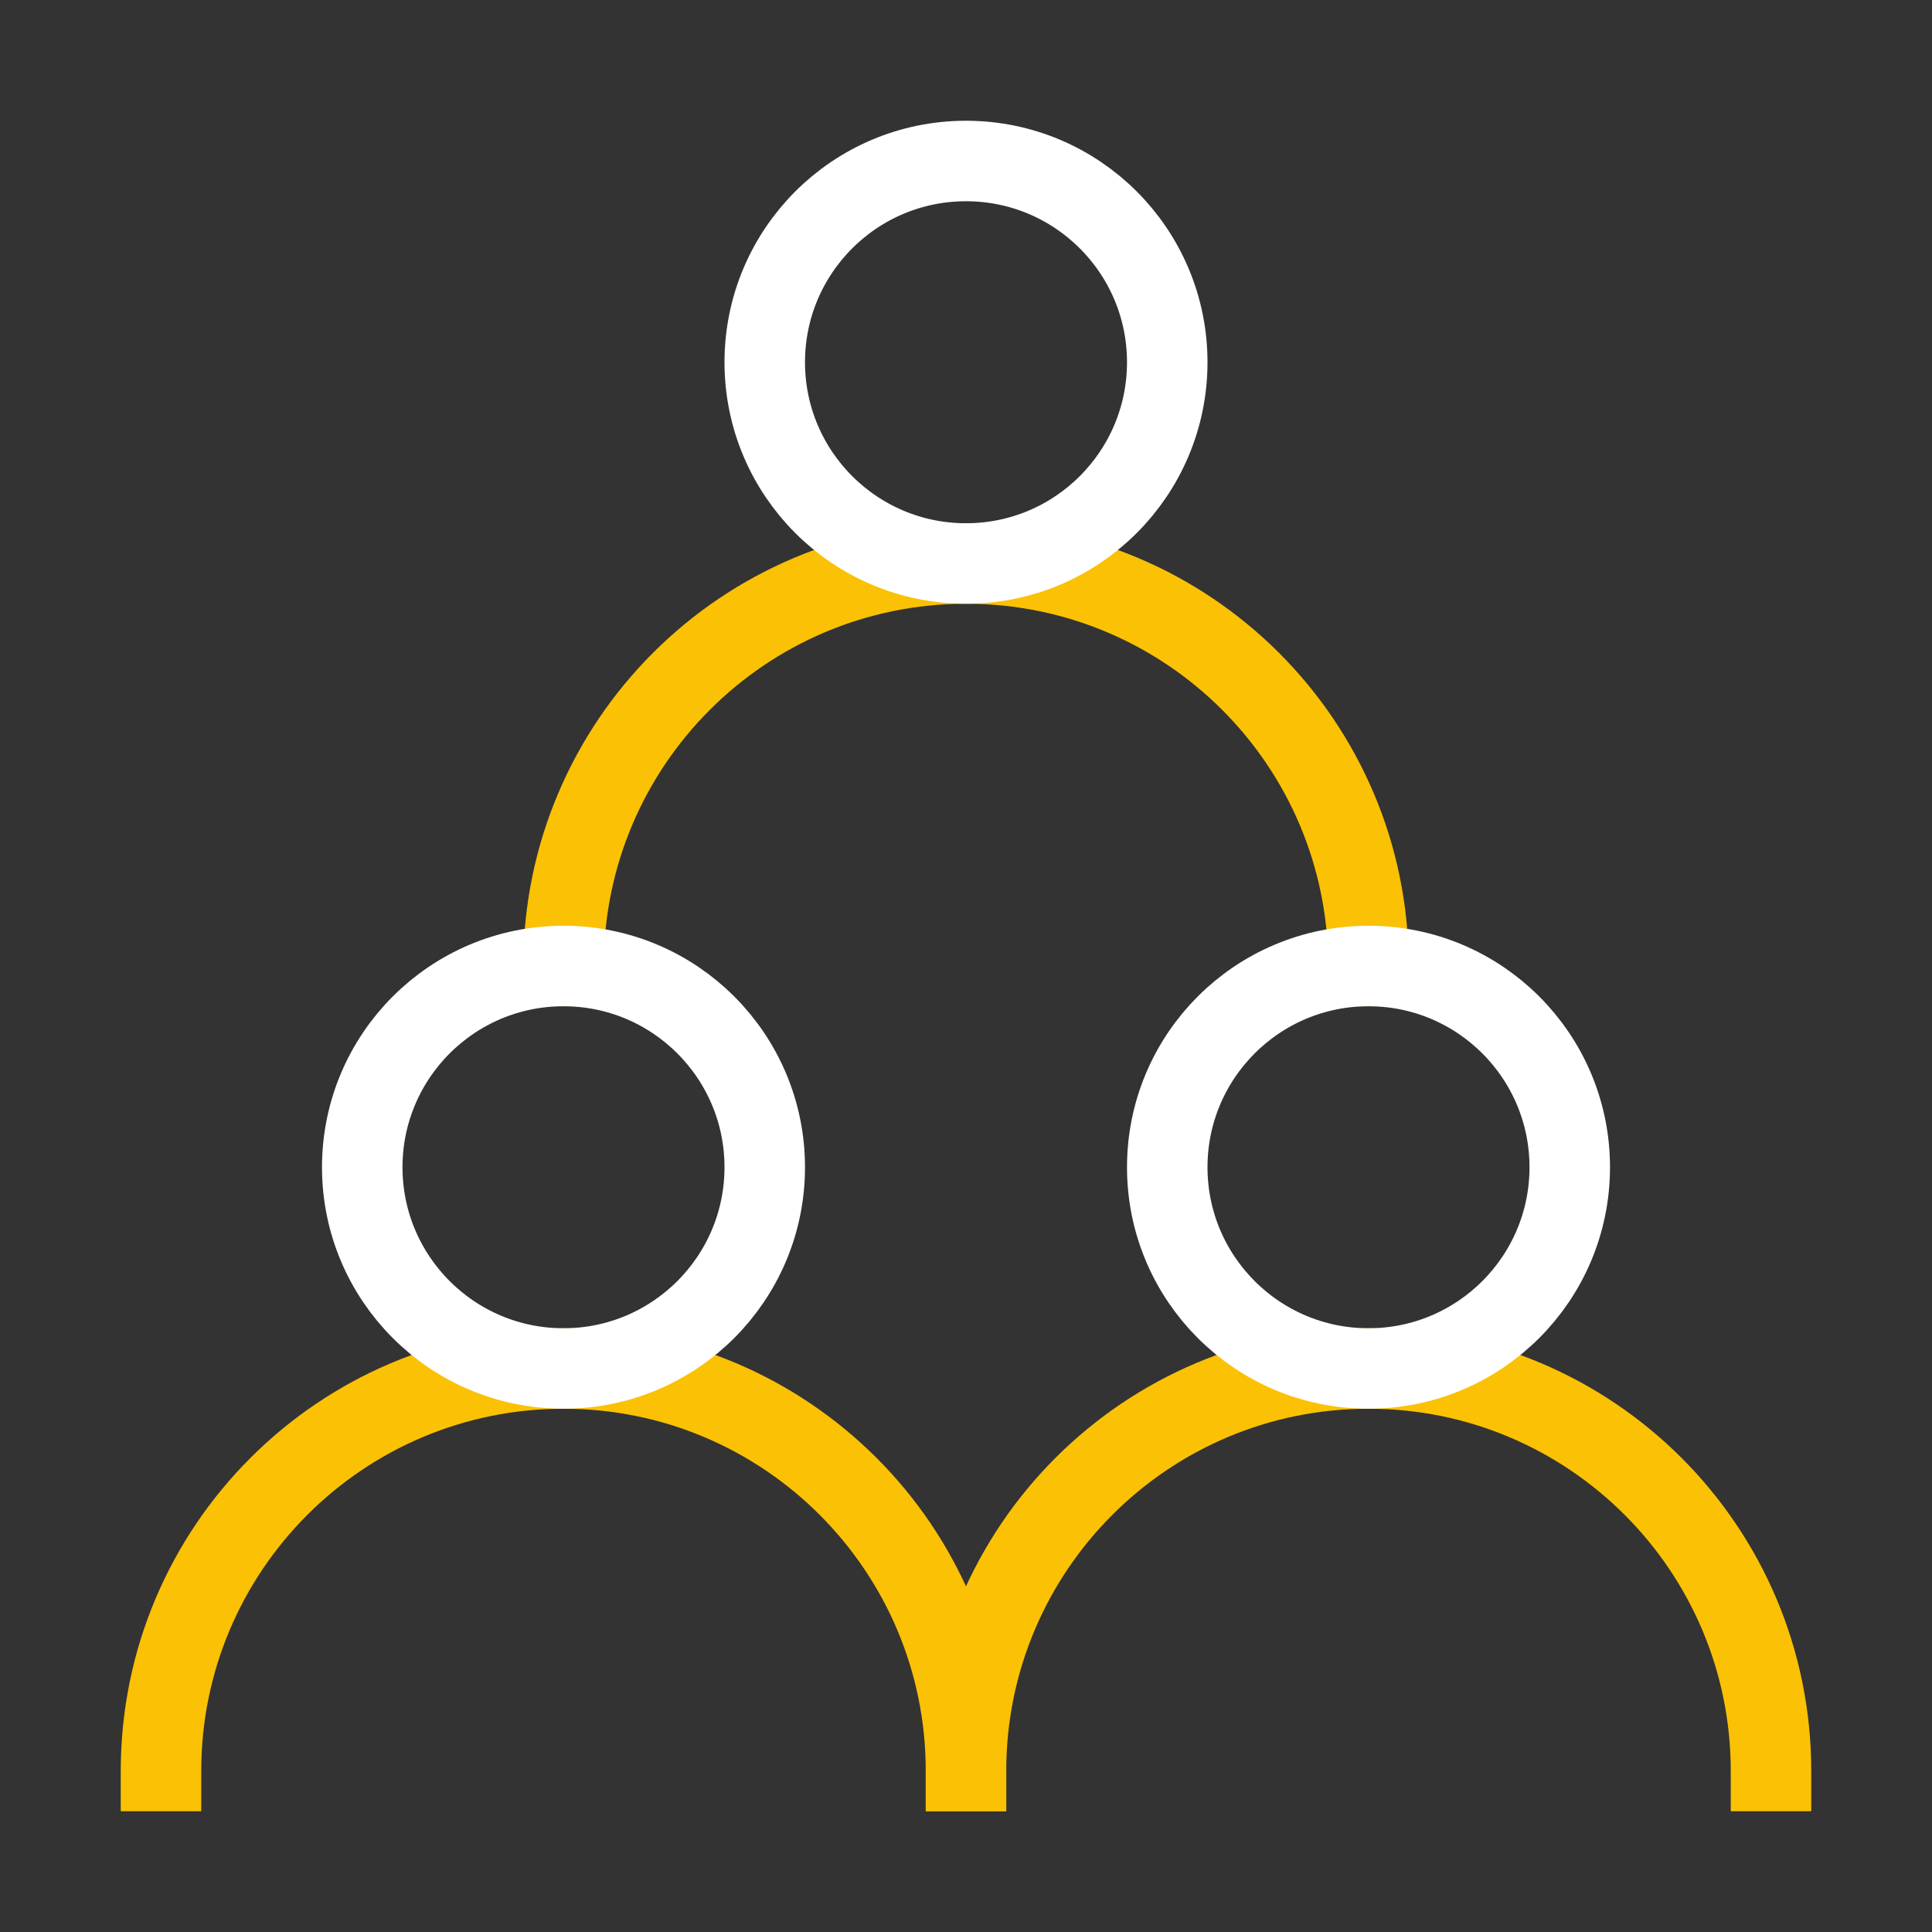
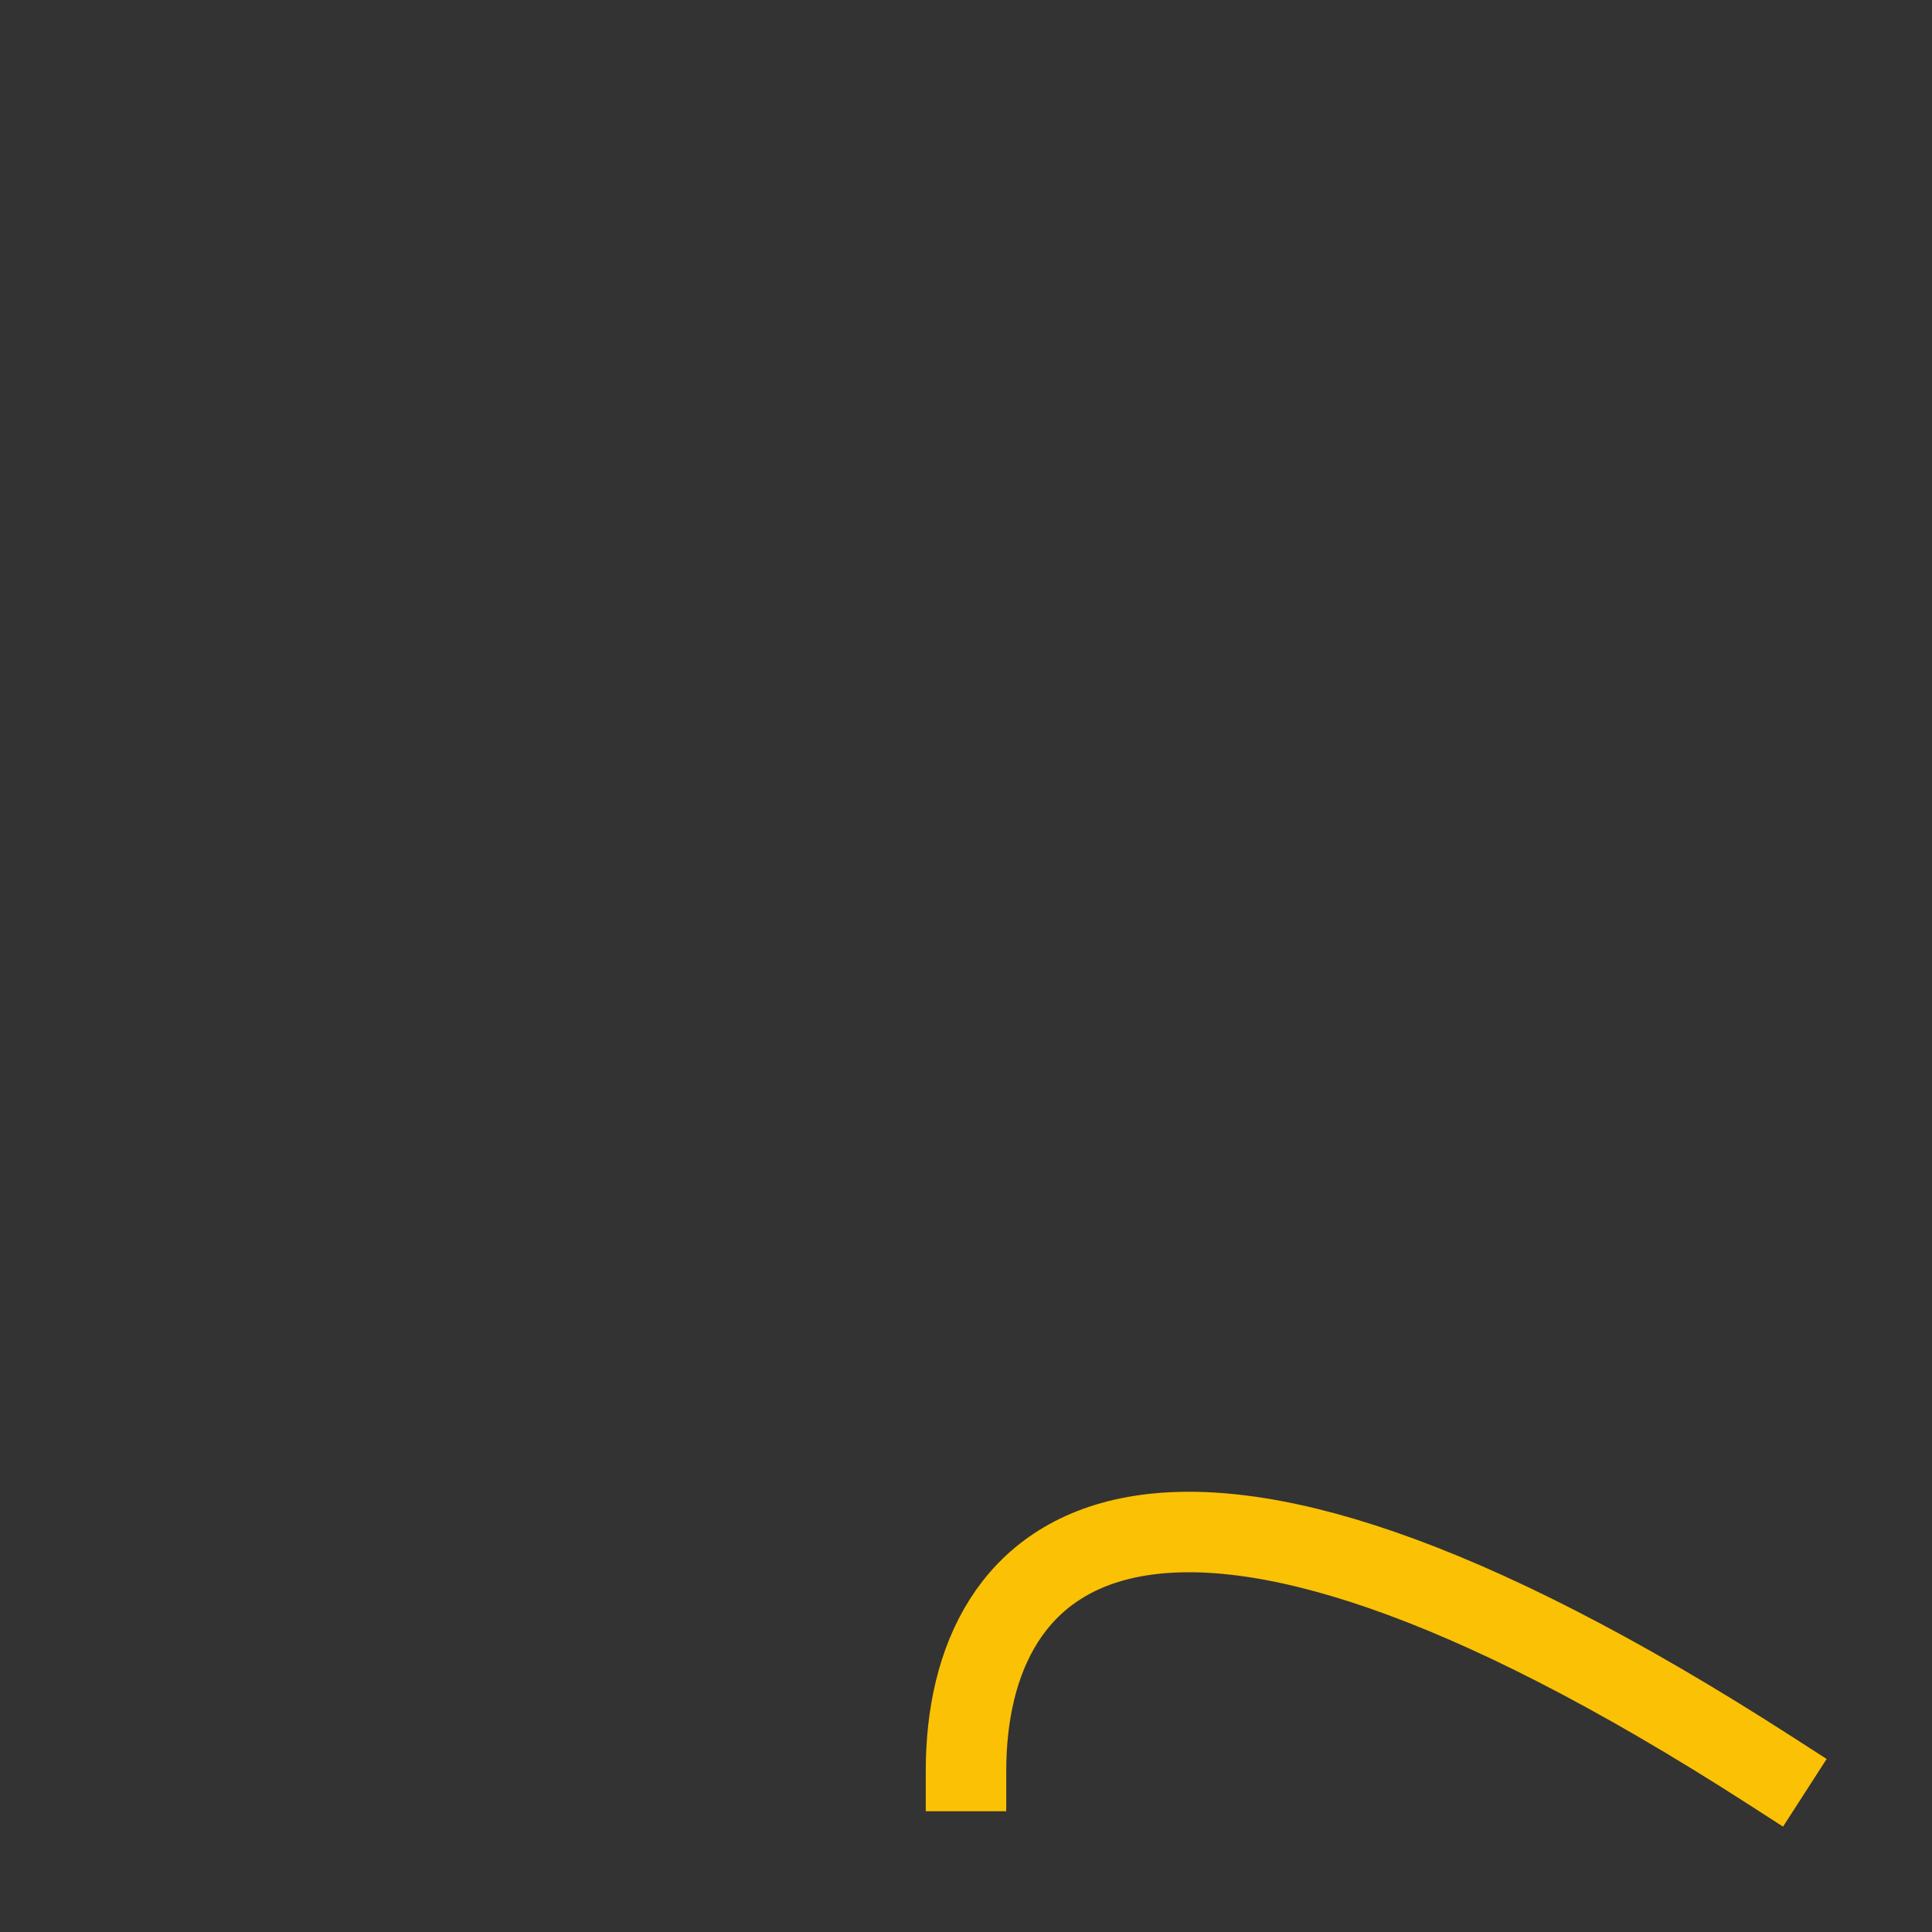
<svg xmlns="http://www.w3.org/2000/svg" width="48" height="48" viewBox="0 0 48 48" fill="none">
  <rect x="0" y="0" width="48" height="48" fill="#333333" stroke="none" />
-   <path d="M24 44C24 38.477 19.523 34 14 34C8.477 34 4 38.477 4 44" stroke="#FBC104" stroke-width="2" stroke-linecap="square" />
-   <path d="M44 44C44 38.477 39.523 34 34 34C28.477 34 24 38.477 24 44" stroke="#FBC104" stroke-width="2" stroke-linecap="square" />
-   <path d="M34 24C34 18.477 29.523 14 24 14C18.477 14 14 18.477 14 24" stroke="#FBC104" stroke-width="2" stroke-linecap="square" />
-   <path d="M14 34C16.761 34 19 31.761 19 29C19 26.239 16.761 24 14 24C11.239 24 9 26.239 9 29C9 31.761 11.239 34 14 34Z" stroke="white" stroke-width="2" stroke-linecap="square" />
-   <path d="M34 34C36.761 34 39 31.761 39 29C39 26.239 36.761 24 34 24C31.239 24 29 26.239 29 29C29 31.761 31.239 34 34 34Z" stroke="white" stroke-width="2" stroke-linecap="square" />
-   <path d="M24 14C26.761 14 29 11.761 29 9C29 6.239 26.761 4 24 4C21.239 4 19 6.239 19 9C19 11.761 21.239 14 24 14Z" stroke="white" stroke-width="2" stroke-linecap="square" />
+   <path d="M44 44C28.477 34 24 38.477 24 44" stroke="#FBC104" stroke-width="2" stroke-linecap="square" />
</svg>